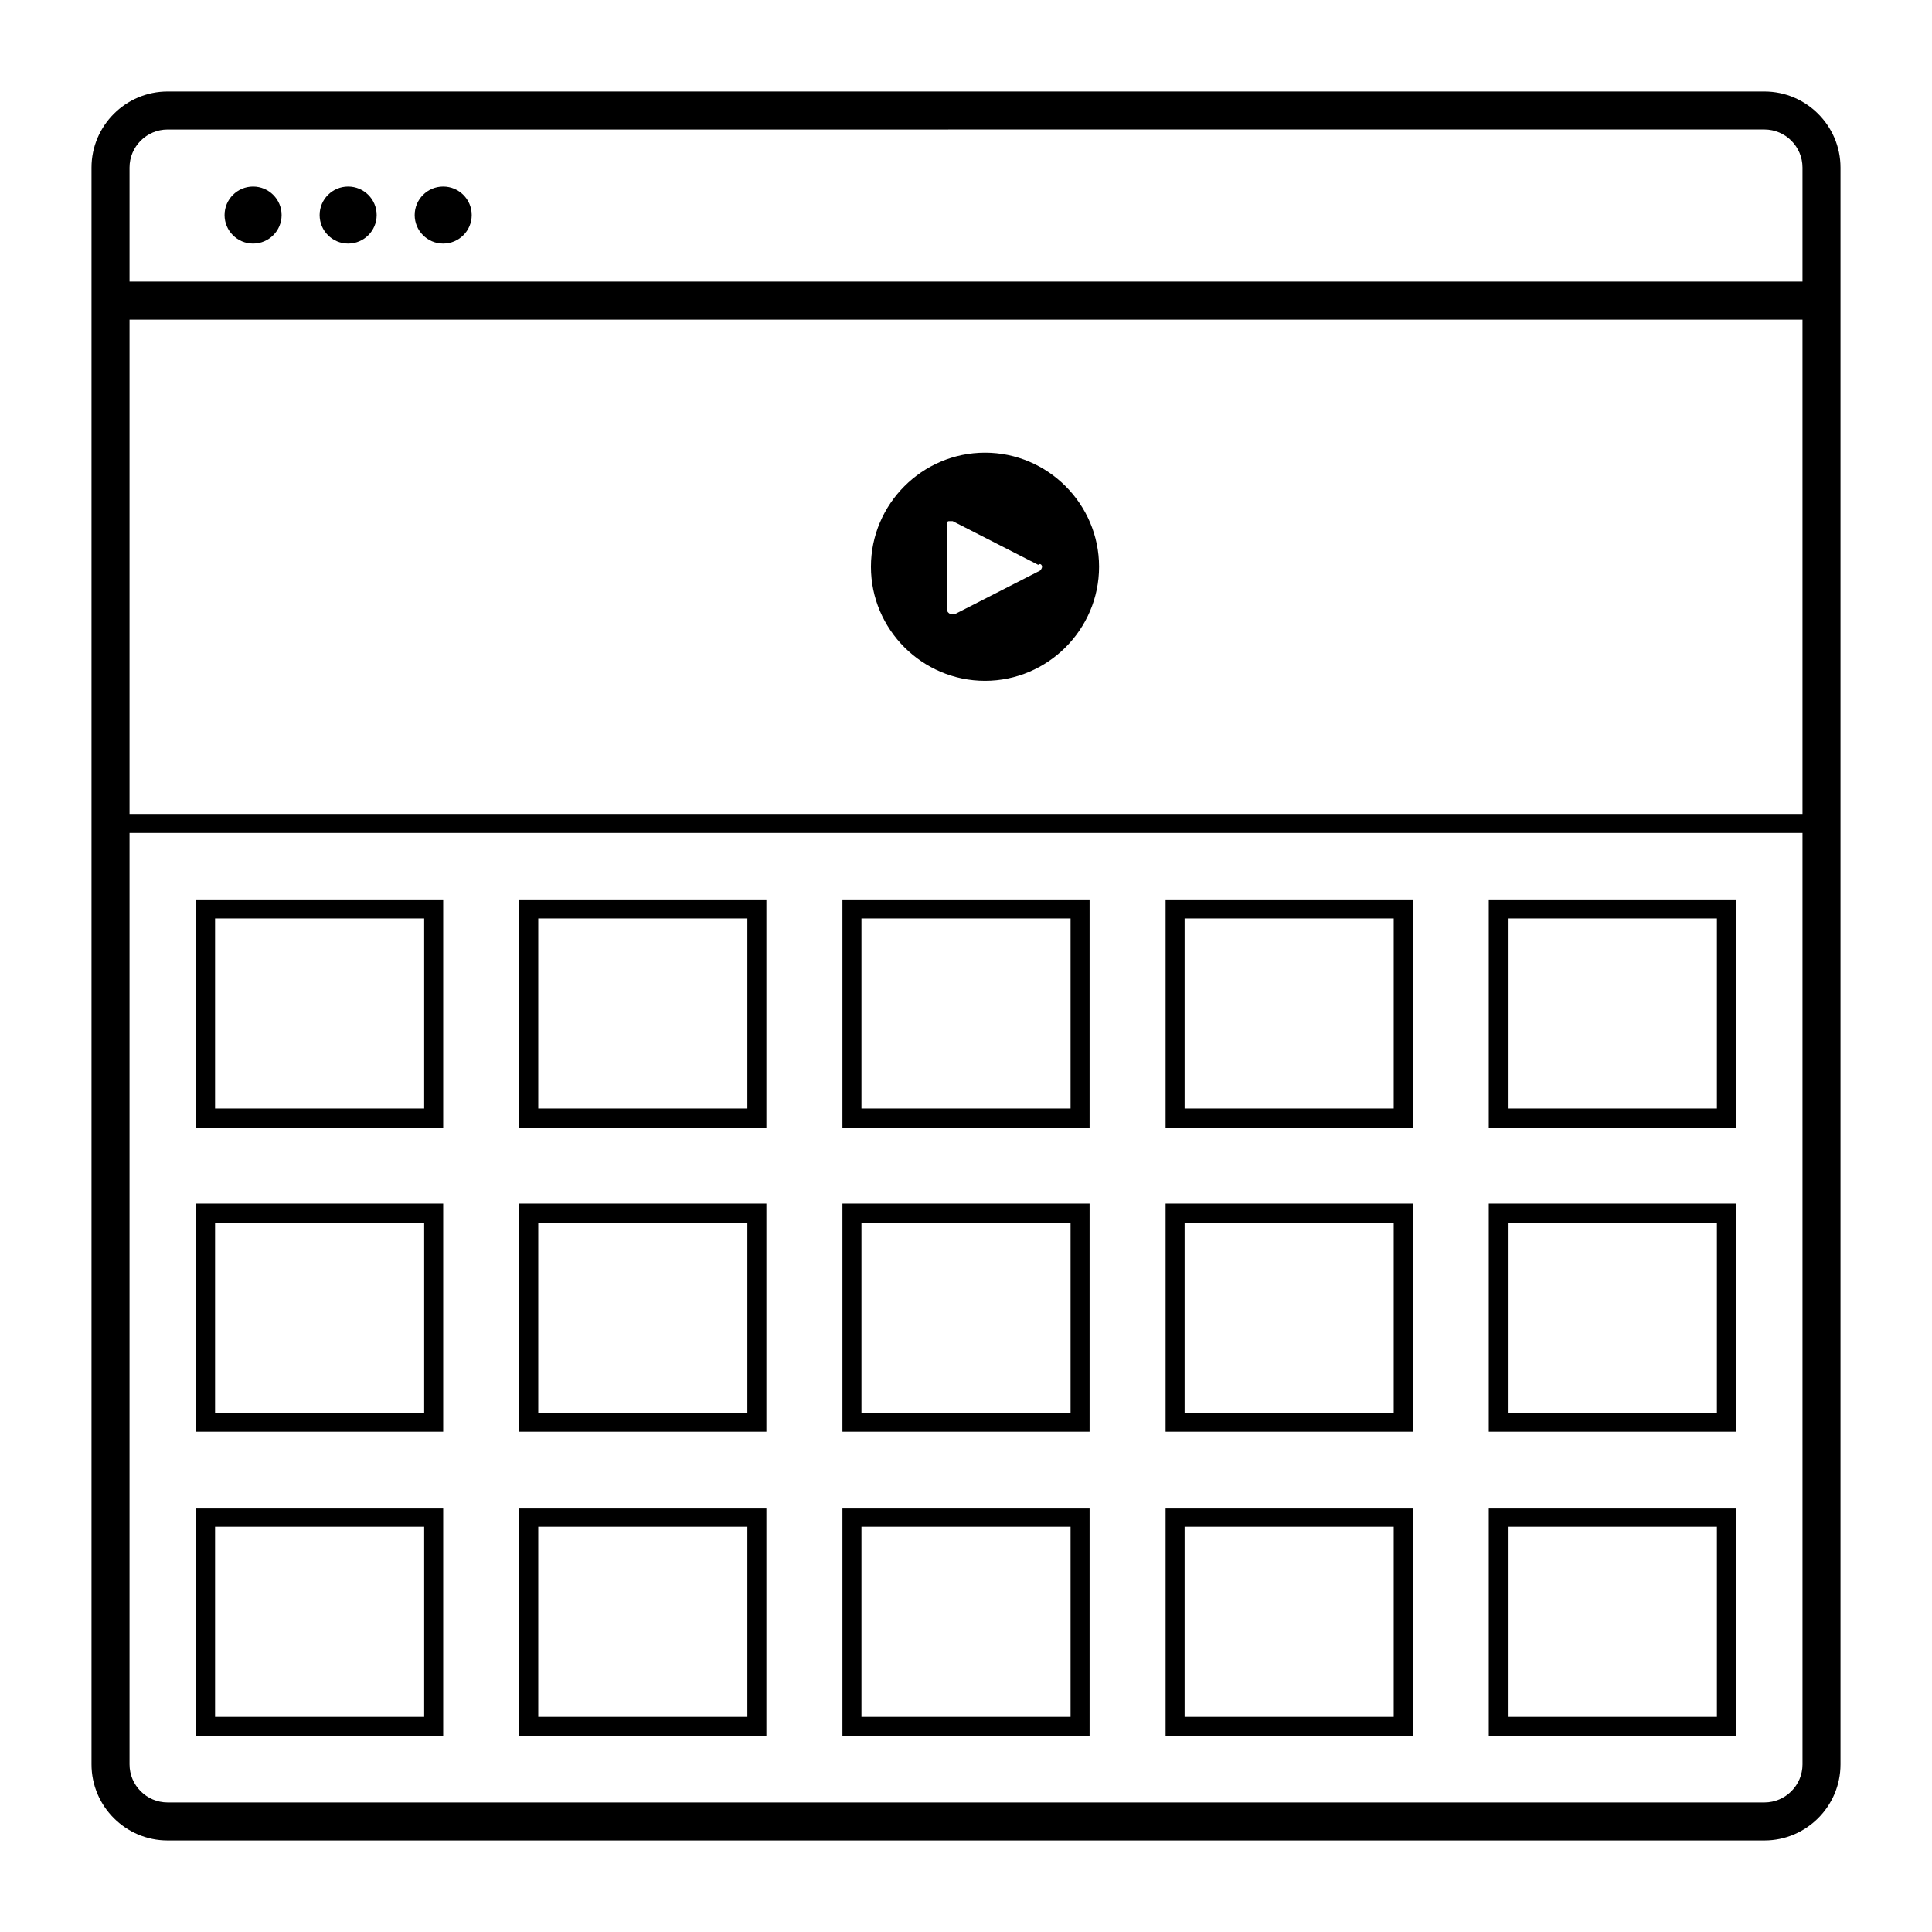
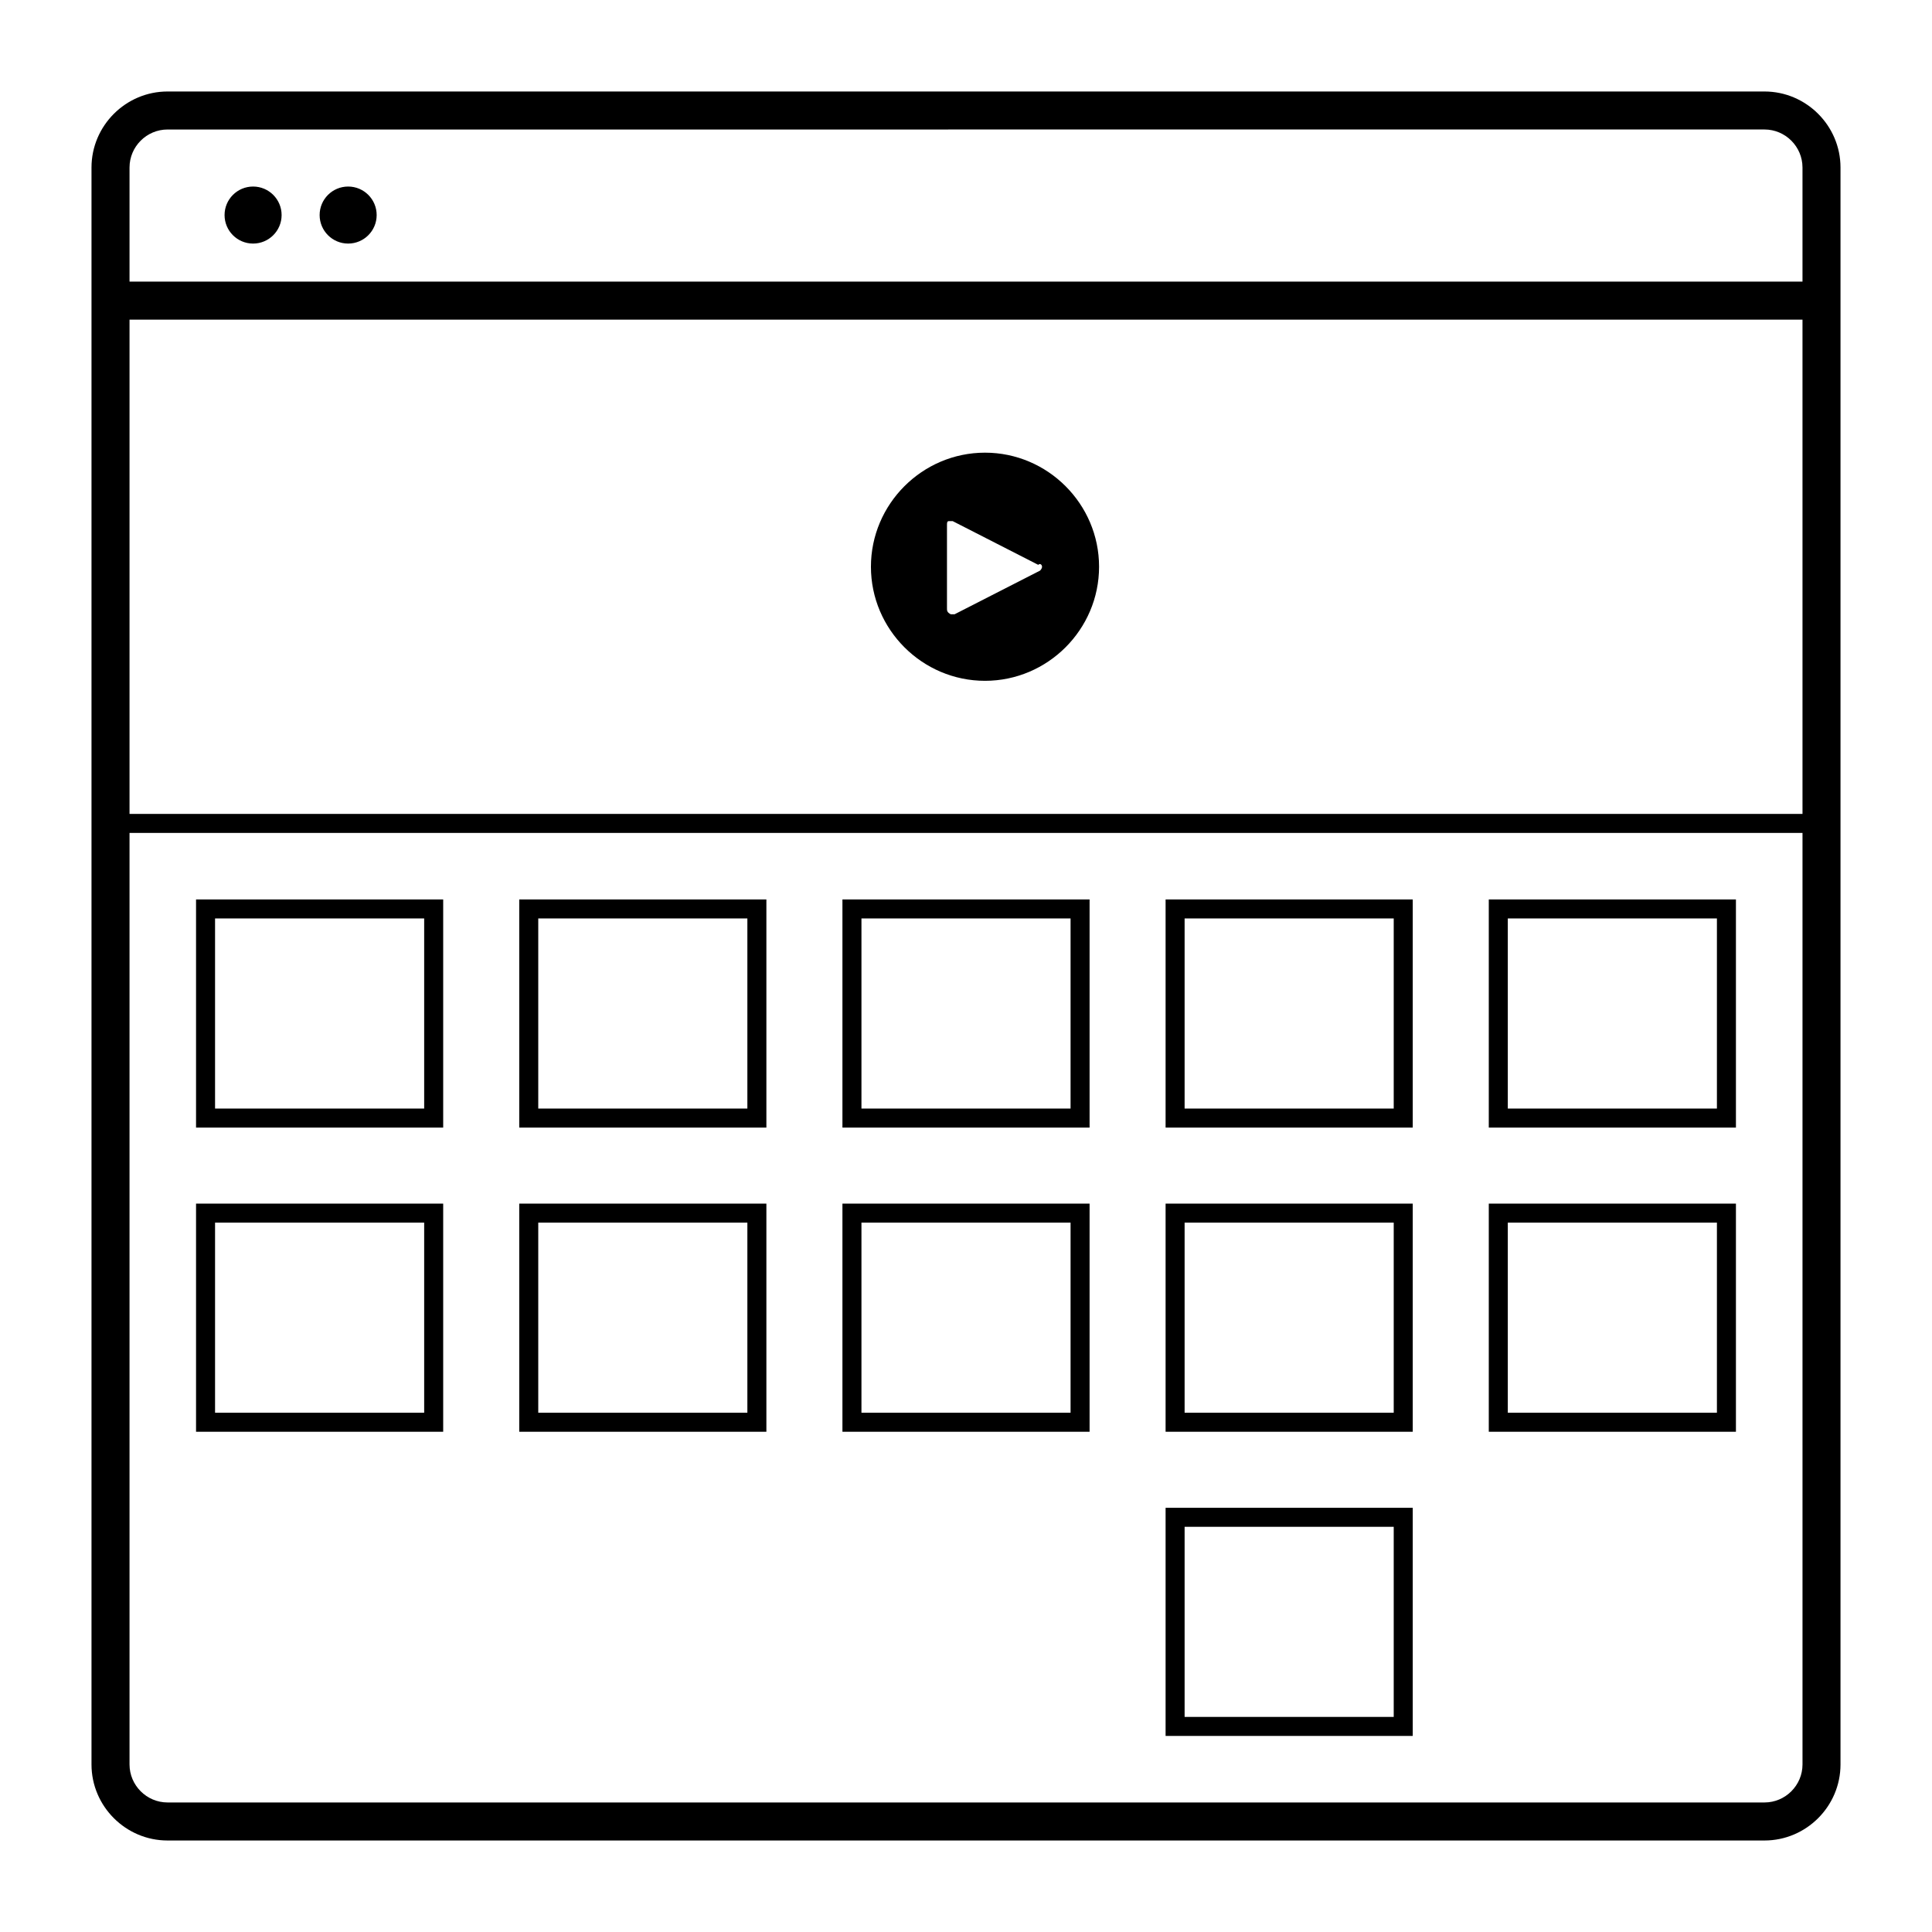
<svg xmlns="http://www.w3.org/2000/svg" fill="#000000" width="800px" height="800px" version="1.1" viewBox="144 144 512 512">
  <g>
-     <path d="m269.01 200.99c0 4.176-3.383 7.559-7.559 7.559-4.172 0-7.555-3.383-7.555-7.559 0-4.172 3.383-7.555 7.555-7.555 4.176 0 7.559 3.383 7.559 7.555" />
    <path d="m243.82 200.99c0 4.176-3.383 7.559-7.555 7.559-4.176 0-7.559-3.383-7.559-7.559 0-4.172 3.383-7.555 7.559-7.555 4.172 0 7.555 3.383 7.555 7.555" />
    <path d="m218.63 200.99c0 4.176-3.387 7.559-7.559 7.559-4.176 0-7.559-3.383-7.559-7.559 0-4.172 3.383-7.555 7.559-7.555 4.172 0 7.559 3.383 7.559 7.555" />
    <path d="m611.6 631.75h-423.2c-11.082 0-20.152-9.07-20.152-20.152v-423.2c0-11.082 9.07-20.152 20.152-20.152h423.2c11.082 0 20.152 9.07 20.152 20.152v423.2c0 11.086-9.066 20.152-20.152 20.152zm-423.2-453.43c-5.543 0-10.074 4.531-10.074 10.074v423.2c0 5.543 4.535 10.078 10.078 10.078h423.2c5.543 0 10.078-4.535 10.078-10.078l-0.004-423.2c0-5.543-4.535-10.078-10.078-10.078z" />
    <path d="m173.29 218.63h453.43v10.078h-453.43z" />
    <path d="m347.1 442.82h-65.496v-60.457h65.496zm-60.457-5.039h55.418v-50.383h-55.418z" />
    <path d="m261.45 442.82h-65.496v-60.457h65.496zm-60.457-5.039h55.418v-50.383h-55.418z" />
    <path d="m261.45 523.43h-65.496v-60.457h65.496zm-60.457-5.039h55.418v-50.383h-55.418z" />
    <path d="m432.75 442.82h-65.496v-60.457h65.496zm-60.457-5.039h55.418v-50.383h-55.418z" />
    <path d="m518.39 442.82h-65.496v-60.457h65.496zm-60.457-5.039h55.418v-50.383h-55.418z" />
    <path d="m604.04 442.82h-65.496v-60.457h65.496zm-60.457-5.039h55.418v-50.383h-55.418z" />
    <path d="m347.1 523.43h-65.496v-60.457h65.496zm-60.457-5.039h55.418v-50.383h-55.418z" />
    <path d="m432.75 523.43h-65.496v-60.457h65.496zm-60.457-5.039h55.418v-50.383h-55.418z" />
    <path d="m518.39 523.43h-65.496v-60.457h65.496zm-60.457-5.039h55.418v-50.383h-55.418z" />
    <path d="m604.04 523.43h-65.496v-60.457h65.496zm-60.457-5.039h55.418v-50.383h-55.418z" />
-     <path d="m261.45 604.04h-65.496v-60.457h65.496zm-60.457-5.039h55.418v-50.383h-55.418z" />
-     <path d="m347.1 604.04h-65.496v-60.457h65.496zm-60.457-5.039h55.418v-50.383h-55.418z" />
-     <path d="m432.75 604.04h-65.496v-60.457h65.496zm-60.457-5.039h55.418v-50.383h-55.418z" />
    <path d="m518.39 604.04h-65.496v-60.457h65.496zm-60.457-5.039h55.418v-50.383h-55.418z" />
-     <path d="m604.04 604.04h-65.496v-60.457h65.496zm-60.457-5.039h55.418v-50.383h-55.418z" />
    <path d="m626.71 364.73h-453.43c-1.512 0-2.519-1.008-2.519-2.519 0-1.508 1.008-2.516 2.519-2.516h453.43c1.512 0 2.519 1.008 2.519 2.519-0.004 1.508-1.012 2.516-2.523 2.516z" />
    <path d="m394.96 283.11c0-0.504 0-1.008 0.504-1.008h1.008l22.672 11.586c0.504-0.5 1.008 0.004 1.008 0.508 0 0.504-0.504 1.008-0.504 1.008l-22.672 11.586h-0.504-0.504c-1.008-0.504-1.008-1.008-1.008-1.512zm10.074 41.312c16.625 0 30.23-13.602 30.23-30.23 0-16.625-13.602-30.23-30.23-30.23-16.625 0.004-30.227 13.609-30.227 30.234s13.602 30.227 30.227 30.227z" />
  </g>
</svg>